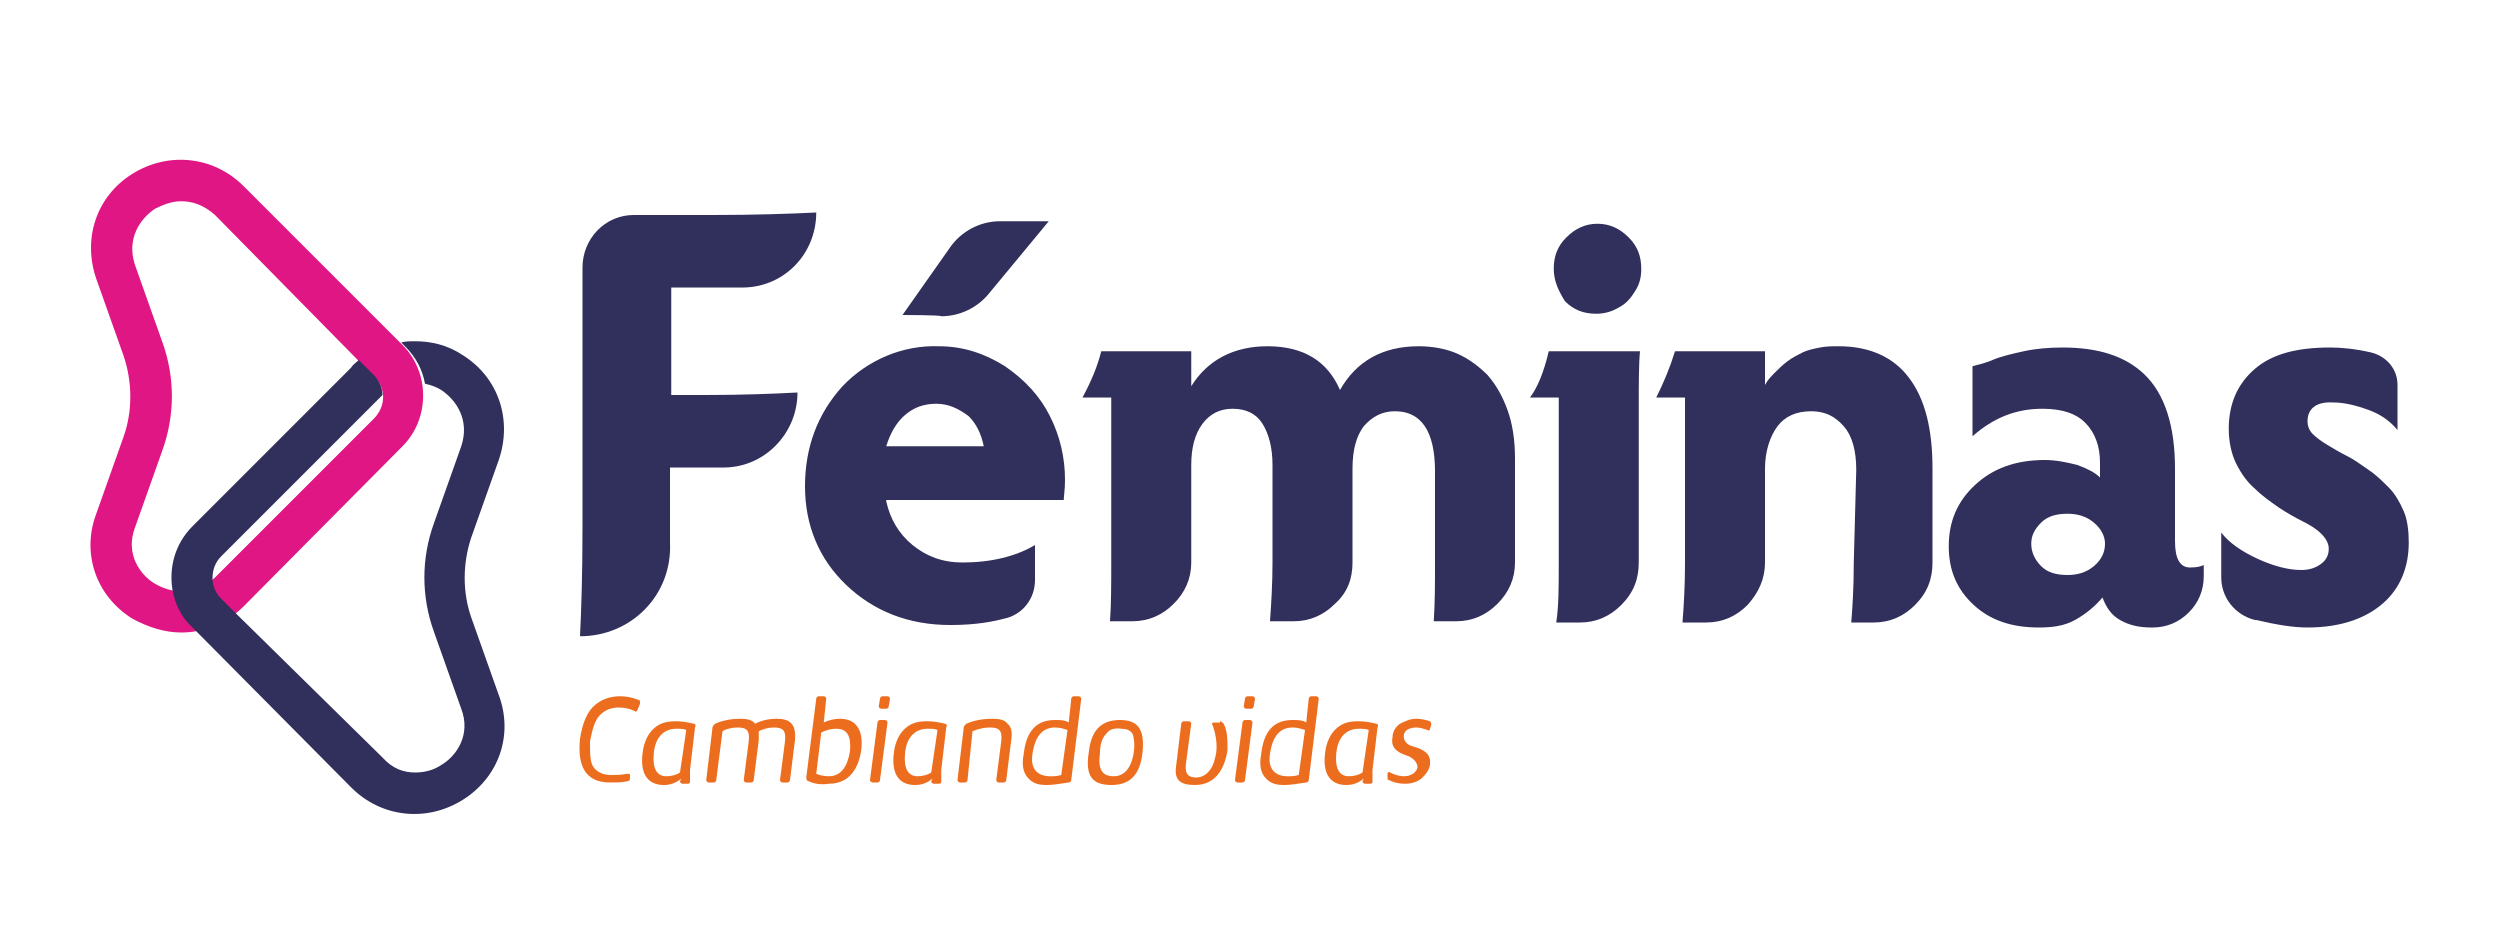
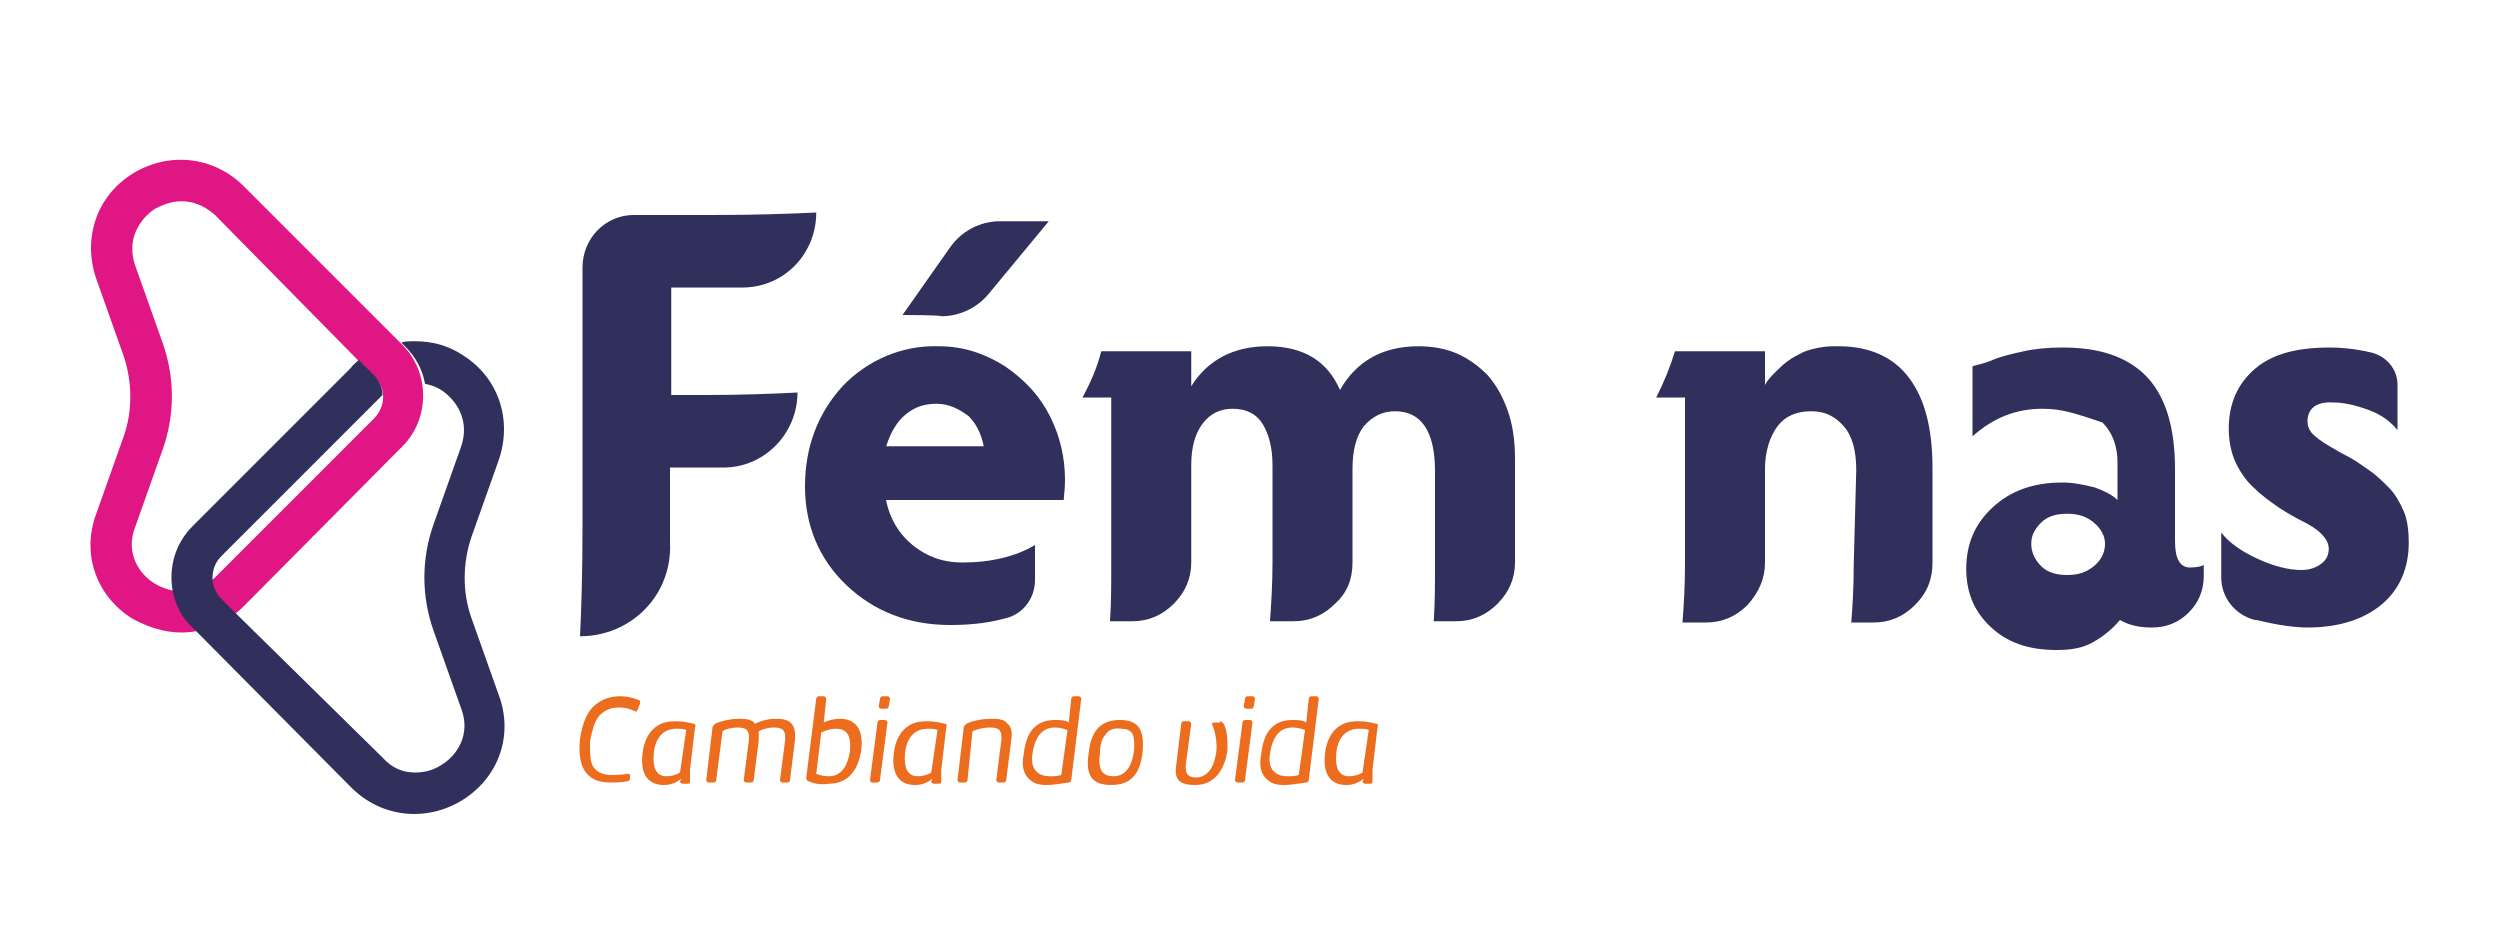
<svg xmlns="http://www.w3.org/2000/svg" version="1.1" id="Capa_1" x="0px" y="0px" viewBox="0 0 200 75" style="enable-background:new 0 0 200 75;" xml:space="preserve">
  <style type="text/css">
	.st0{fill:#312F5B;}
	.st1{enable-background:new    ;}
	.st2{fill:#ED6D1E;}
	.st3{fill:#DF1683;}
</style>
  <g>
    <g>
      <g>
        <g>
          <path class="st0" d="M46.4,50.9c0.1-2,0.2-4.9,0.2-8.8V26c0-1.7,0-3.3,0-4.6c0-2.3,1.8-4.2,4.1-4.2H57c3.5,0,6.2-0.1,8.3-0.2v0      c0,3.4-2.7,6.1-6.1,6c-0.7,0-1.4,0-2.2,0h-3.3v8.6h2.8c2.9,0,5.4-0.1,7.3-0.2l0,0c0,3.3-2.7,6.1-6.1,6c-0.4,0-0.8,0-1.3,0h-2.8      v4.6c0,0.5,0,1,0,1.4C53.8,47.6,50.5,50.9,46.4,50.9L46.4,50.9z" />
        </g>
        <path class="st0" d="M70.9,40.1c0.3,1.4,1,2.6,2.1,3.5c1.1,0.9,2.4,1.4,4,1.4c2.3,0,4.3-0.5,5.8-1.4v2.8c0,1.5-1,2.8-2.5,3.1     c0,0,0,0,0,0C78.8,49.9,77.3,50,76,50c-3.3,0-6.1-1.1-8.3-3.2c-2.2-2.1-3.3-4.8-3.3-7.9s1-5.8,3-8c2-2.1,4.8-3.3,7.7-3.2     c2,0,3.7,0.6,5.3,1.6c1.6,1.1,2.8,2.4,3.6,4c0.8,1.6,1.2,3.3,1.2,5.1c0,0.8-0.1,1.3-0.1,1.6H70.9z M74.9,32.3     c-1,0-1.8,0.3-2.5,0.9c-0.7,0.6-1.2,1.5-1.5,2.5h7.8c-0.2-1-0.6-1.8-1.2-2.4C76.7,32.7,75.9,32.3,74.9,32.3z M72.2,25.2l3.8-5.4     c0.9-1.3,2.4-2.1,4-2.1h3.9l-4.8,5.8c-0.9,1.1-2.3,1.8-3.8,1.8C75.3,25.2,72.2,25.2,72.2,25.2z" />
        <path class="st0" d="M101.6,49.7c0.1-1.4,0.2-3,0.2-4.7v-7.8c0-1.4-0.3-2.5-0.8-3.3c-0.5-0.8-1.3-1.2-2.4-1.2     c-1,0-1.8,0.4-2.4,1.2c-0.6,0.8-0.9,1.9-0.9,3.3V45c0,1.3-0.5,2.4-1.4,3.3c-0.9,0.9-2,1.4-3.3,1.4h-1.8c0.1-1.4,0.1-3,0.1-4.7     V31.8h-2.3c0.7-1.3,1.2-2.5,1.5-3.7h7.2v2.8c1.3-2.1,3.4-3.2,6.1-3.2c2.9,0,4.8,1.2,5.8,3.5c1.3-2.3,3.4-3.5,6.3-3.5     c1.1,0,2.2,0.2,3.1,0.6s1.7,1,2.4,1.7c0.7,0.8,1.2,1.7,1.6,2.8c0.4,1.1,0.6,2.4,0.6,3.9V45c0,1.3-0.5,2.4-1.4,3.3     c-0.9,0.9-2,1.4-3.3,1.4h-1.8c0.1-1.5,0.1-3.1,0.1-4.7v-7.3c0-3.2-1.1-4.8-3.2-4.8c-1,0-1.8,0.4-2.5,1.2     c-0.6,0.8-0.9,1.9-0.9,3.4V45c0,1.3-0.4,2.4-1.4,3.3c-0.9,0.9-2,1.4-3.3,1.4L101.6,49.7L101.6,49.7z" />
-         <path class="st0" d="M131.1,45L131.1,45c0,1.3-0.4,2.4-1.4,3.4c-0.9,0.9-2,1.4-3.3,1.4h-1.9c0.2-1.3,0.2-2.9,0.2-4.7V31.8h-2.3     c0.6-0.8,1.1-2,1.5-3.7h7.3c-0.1,1-0.1,2.6-0.1,4.7V45z M124.3,21.5c0-1,0.3-1.8,1-2.5c0.7-0.7,1.5-1.1,2.5-1.1     c1,0,1.8,0.4,2.5,1.1c0.7,0.7,1,1.5,1,2.5c0,0.6-0.1,1.2-0.5,1.8c-0.3,0.5-0.7,1-1.3,1.3c-0.5,0.3-1.1,0.5-1.8,0.5     c-1,0-1.8-0.3-2.5-1C124.7,23.3,124.3,22.5,124.3,21.5z" />
        <path class="st0" d="M148.5,37.6c0-1.5-0.3-2.7-1-3.5s-1.5-1.2-2.6-1.2c-1.2,0-2.1,0.4-2.7,1.2s-1,2-1,3.4V45     c0,1.3-0.5,2.4-1.4,3.4c-0.9,0.9-2,1.4-3.3,1.4h-1.9c0.1-1.3,0.2-2.9,0.2-4.7V31.8h-2.3c0.6-1.2,1.1-2.4,1.5-3.7h7.2v2.7     c0.2-0.4,0.5-0.7,0.8-1s0.6-0.6,1-0.9s0.8-0.5,1.2-0.7c0.4-0.2,0.9-0.3,1.4-0.4c0.5-0.1,1-0.1,1.5-0.1c2.5,0,4.4,0.9,5.6,2.5     c1.3,1.7,1.9,4.1,1.9,7.3V45c0,1.3-0.4,2.4-1.4,3.4c-0.9,0.9-2,1.4-3.3,1.4h-1.8c0.1-1.2,0.2-2.8,0.2-4.7L148.5,37.6L148.5,37.6z     " />
-         <path class="st0" d="M163.4,32.7c-2.1,0-3.9,0.7-5.6,2.2v-5.6c0.3-0.1,0.9-0.2,1.6-0.5s1.6-0.5,2.5-0.7c0.9-0.2,2-0.3,3.1-0.3     c2.9,0,5,0.7,6.5,2.1c1.7,1.6,2.5,4.2,2.5,7.6v5.8c0,1.4,0.4,2.1,1.2,2.1c0.6,0,0.9-0.1,1.1-0.2v0.9c0,1.1-0.4,2.1-1.2,2.9     c-0.8,0.8-1.8,1.2-2.9,1.2h-0.1c-1,0-1.8-0.2-2.5-0.6s-1.1-1-1.4-1.8c-0.6,0.7-1.3,1.3-2.2,1.8s-1.9,0.6-2.9,0.6     c-2.2,0-3.9-0.6-5.2-1.8s-2-2.7-2-4.7c0-2,0.7-3.6,2.1-4.9c1.4-1.3,3.2-2,5.6-2c0.9,0,1.8,0.2,2.6,0.4c0.8,0.3,1.4,0.6,1.8,1V37     c0-1.3-0.4-2.4-1.2-3.2C166.1,33.1,165,32.7,163.4,32.7z M162.5,43.5c0,0.7,0.3,1.3,0.8,1.8s1.2,0.7,2.1,0.7     c0.8,0,1.5-0.2,2.1-0.7c0.6-0.5,0.9-1.1,0.9-1.8c0-0.6-0.3-1.2-0.9-1.7c-0.6-0.5-1.3-0.7-2.1-0.7c-0.9,0-1.6,0.2-2.1,0.7     S162.5,42.8,162.5,43.5z" />
+         <path class="st0" d="M163.4,32.7c-2.1,0-3.9,0.7-5.6,2.2v-5.6c0.3-0.1,0.9-0.2,1.6-0.5s1.6-0.5,2.5-0.7c0.9-0.2,2-0.3,3.1-0.3     c2.9,0,5,0.7,6.5,2.1c1.7,1.6,2.5,4.2,2.5,7.6v5.8c0,1.4,0.4,2.1,1.2,2.1c0.6,0,0.9-0.1,1.1-0.2v0.9c0,1.1-0.4,2.1-1.2,2.9     c-0.8,0.8-1.8,1.2-2.9,1.2h-0.1c-1,0-1.8-0.2-2.5-0.6c-0.6,0.7-1.3,1.3-2.2,1.8s-1.9,0.6-2.9,0.6     c-2.2,0-3.9-0.6-5.2-1.8s-2-2.7-2-4.7c0-2,0.7-3.6,2.1-4.9c1.4-1.3,3.2-2,5.6-2c0.9,0,1.8,0.2,2.6,0.4c0.8,0.3,1.4,0.6,1.8,1V37     c0-1.3-0.4-2.4-1.2-3.2C166.1,33.1,165,32.7,163.4,32.7z M162.5,43.5c0,0.7,0.3,1.3,0.8,1.8s1.2,0.7,2.1,0.7     c0.8,0,1.5-0.2,2.1-0.7c0.6-0.5,0.9-1.1,0.9-1.8c0-0.6-0.3-1.2-0.9-1.7c-0.6-0.5-1.3-0.7-2.1-0.7c-0.9,0-1.6,0.2-2.1,0.7     S162.5,42.8,162.5,43.5z" />
        <path class="st0" d="M184.6,33.7c0,0.3,0.1,0.7,0.4,1c0.3,0.3,0.7,0.6,1.2,0.9c0.5,0.3,1,0.6,1.6,0.9c0.6,0.3,1.1,0.7,1.7,1.1     c0.6,0.4,1.1,0.9,1.6,1.4c0.5,0.5,0.9,1.2,1.2,1.9s0.4,1.6,0.4,2.5c0,2-0.7,3.7-2.1,4.9c-1.4,1.2-3.4,1.9-6,1.9     c-1.1,0-2.4-0.2-4.1-0.6c0,0,0,0-0.1,0c-1.6-0.4-2.7-1.8-2.7-3.4v-3.6c0.6,0.8,1.6,1.5,2.9,2.1s2.5,0.9,3.5,0.9     c0.7,0,1.2-0.2,1.6-0.5c0.4-0.3,0.6-0.7,0.6-1.2c0-0.4-0.2-0.8-0.6-1.2c-0.4-0.4-0.9-0.7-1.5-1c-0.6-0.3-1.3-0.7-1.9-1.1     c-0.7-0.5-1.3-0.9-1.9-1.5c-0.6-0.5-1.1-1.2-1.5-2c-0.4-0.8-0.6-1.8-0.6-2.8c0-2,0.7-3.6,2.1-4.8s3.4-1.7,6-1.7     c0.9,0,2,0.1,3.3,0.4c0,0,0,0,0,0c1.2,0.3,2.1,1.3,2.1,2.6v3.6c-0.5-0.6-1.2-1.2-2.3-1.6s-2-0.6-2.8-0.6     C185.3,32.1,184.6,32.7,184.6,33.7z" />
      </g>
    </g>
    <g>
      <g class="st1">
        <path class="st2" d="M47.5,61.4c0.3,0.4,0.8,0.6,1.4,0.6c0.3,0,0.8,0,1.3-0.1c0.1,0,0.2,0,0.2,0.1v0.3c0,0.1-0.1,0.2-0.2,0.2     c-0.5,0.1-0.9,0.1-1.4,0.1c-2.1,0-2.6-1.5-2.4-3.5c0.2-1.3,0.6-2.2,1.2-2.7c0.6-0.5,1.3-0.7,2-0.7c0.5,0,1,0.1,1.5,0.3     c0.1,0,0.1,0.1,0.1,0.3L51,56.8c-0.1,0.1-0.1,0.2-0.2,0.1c-0.4-0.2-0.8-0.3-1.3-0.3c-0.6,0-1.1,0.2-1.5,0.6s-0.6,1.1-0.8,2.1     C47.2,60.3,47.2,61,47.5,61.4z" />
        <path class="st2" d="M54.5,62.3c-0.4,0.3-0.8,0.5-1.4,0.5c-1.2,0-1.9-0.8-1.7-2.5c0.1-1,0.5-1.7,1-2.1c0.5-0.4,1-0.5,1.7-0.5     c0.5,0,1,0.1,1.4,0.2c0.1,0,0.2,0.1,0.1,0.3l-0.4,3.4c0,0.4,0,0.8,0,0.9c0,0.1,0,0.2-0.2,0.2h-0.4c-0.1,0-0.2-0.1-0.2-0.2     L54.5,62.3z M54.9,58.4c-0.2-0.1-0.5-0.1-0.8-0.1c-1,0-1.7,0.7-1.8,2c-0.1,1.1,0.2,1.8,1,1.8c0.4,0,0.8-0.1,1.1-0.3L54.9,58.4z" />
        <path class="st2" d="M57.3,62.4c0,0.1-0.1,0.2-0.2,0.2h-0.4c-0.1,0-0.2-0.1-0.2-0.2l0.5-4.2c0-0.1,0.1-0.2,0.2-0.3     c0.7-0.3,1.4-0.4,2-0.4c0.6,0,1,0.1,1.2,0.4c0.6-0.3,1.2-0.4,1.7-0.4c1.1,0,1.6,0.4,1.5,1.7l-0.4,3.2c0,0.1-0.1,0.2-0.2,0.2h-0.4     c-0.1,0-0.2-0.1-0.2-0.2l0.4-3.1c0.1-0.9-0.2-1.1-0.9-1.1c-0.4,0-0.8,0.1-1.2,0.3c0,0.2,0,0.4,0,0.7l-0.4,3.2     c0,0.1-0.1,0.2-0.2,0.2h-0.4c-0.1,0-0.2-0.1-0.2-0.2l0.4-3.1c0.1-0.9-0.2-1.1-0.9-1.1c-0.4,0-0.9,0.1-1.2,0.3L57.3,62.4z" />
        <path class="st2" d="M64.7,62.5c-0.1,0-0.2-0.1-0.2-0.3l0.8-6.3c0-0.1,0.1-0.2,0.2-0.2h0.4c0.1,0,0.2,0.1,0.2,0.2l-0.2,1.9     c0.4-0.2,0.9-0.3,1.3-0.3c1.2,0,1.9,0.8,1.7,2.5c-0.2,1.4-0.9,2.7-2.6,2.7C65.7,62.8,65.1,62.7,64.7,62.5z M65.3,61.9     c0.2,0.1,0.6,0.2,1,0.2c1,0,1.5-0.8,1.7-2c0.1-1.2-0.2-1.8-1.1-1.8c-0.4,0-0.8,0.1-1.2,0.3L65.3,61.9z" />
        <path class="st2" d="M70.4,62.4c0,0.1-0.1,0.2-0.2,0.2h-0.4c-0.1,0-0.2-0.1-0.2-0.2l0.6-4.6c0-0.1,0.1-0.2,0.2-0.2h0.4     c0.1,0,0.2,0.1,0.2,0.2L70.4,62.4z M70.4,55.9c0-0.1,0.1-0.2,0.2-0.2H71c0.1,0,0.2,0.1,0.2,0.2l-0.1,0.6c0,0.1-0.1,0.2-0.2,0.2     h-0.4c-0.1,0-0.2-0.1-0.2-0.2L70.4,55.9z" />
        <path class="st2" d="M74.6,62.3c-0.4,0.3-0.8,0.5-1.4,0.5c-1.2,0-1.9-0.8-1.7-2.5c0.1-1,0.5-1.7,1-2.1c0.5-0.4,1-0.5,1.7-0.5     c0.5,0,1,0.1,1.4,0.2c0.1,0,0.2,0.1,0.1,0.3l-0.4,3.4c0,0.4,0,0.8,0,0.9c0,0.1,0,0.2-0.2,0.2h-0.4c-0.1,0-0.2-0.1-0.2-0.2     L74.6,62.3z M75,58.4c-0.2-0.1-0.5-0.1-0.8-0.1c-1,0-1.7,0.7-1.8,2c-0.1,1.1,0.2,1.8,1,1.8c0.4,0,0.8-0.1,1.1-0.3L75,58.4z" />
        <path class="st2" d="M77.4,62.4c0,0.1-0.1,0.2-0.2,0.2h-0.4c-0.1,0-0.2-0.1-0.2-0.2l0.5-4.2c0-0.1,0.1-0.2,0.2-0.3     c0.7-0.3,1.4-0.4,2.1-0.4c0.6,0,1,0.1,1.2,0.4c0.3,0.2,0.4,0.7,0.3,1.3l-0.4,3.2c0,0.1-0.1,0.2-0.2,0.2h-0.4     c-0.1,0-0.2-0.1-0.2-0.2l0.4-3.1c0.1-0.9-0.2-1.1-0.9-1.1c-0.5,0-0.9,0.1-1.4,0.3L77.4,62.4z" />
        <path class="st2" d="M84.4,57.6c0.4,0,0.8,0,1.1,0.2l0.2-1.9c0-0.1,0.1-0.2,0.2-0.2h0.4c0.1,0,0.2,0.1,0.2,0.2l-0.8,6.5     c0,0.1-0.1,0.2-0.2,0.2c-0.7,0.1-1.3,0.2-1.7,0.2c-0.7,0-1.1-0.1-1.5-0.5c-0.4-0.4-0.6-1-0.4-2C82.1,58.5,82.9,57.6,84.4,57.6z      M85.4,58.4c-0.3-0.1-0.6-0.2-1-0.2c-1,0-1.6,0.7-1.8,2.1c-0.2,1.2,0.4,1.8,1.4,1.8c0.3,0,0.6,0,0.9-0.1L85.4,58.4z" />
        <path class="st2" d="M87.1,60.2c0.2-1.9,1.1-2.6,2.5-2.6c1.4,0,2,0.7,1.8,2.6c-0.2,1.8-1,2.6-2.5,2.6     C87.4,62.8,86.8,62.1,87.1,60.2z M88.5,58.7c-0.3,0.3-0.5,0.8-0.5,1.5c-0.2,1.4,0.2,1.9,1.1,1.9c0.8,0,1.4-0.6,1.6-1.9     c0.1-0.7,0-1.3-0.1-1.5c-0.2-0.3-0.5-0.4-0.9-0.4C89.1,58.2,88.7,58.4,88.5,58.7z" />
        <path class="st2" d="M97.6,57.7c0.1,0,0.2,0.1,0.3,0.2c0.3,0.6,0.3,1.3,0.3,2.1c-0.2,1.4-0.9,2.8-2.6,2.8c-1.2,0-1.7-0.4-1.5-1.6     l0.4-3.3c0-0.1,0.1-0.2,0.2-0.2h0.4c0.1,0,0.2,0.1,0.2,0.2l-0.4,3c-0.1,0.7-0.1,1.3,0.8,1.3c0.4,0,0.8-0.2,1.1-0.6     c0.3-0.4,0.4-0.9,0.5-1.4c0.1-0.8-0.1-1.7-0.3-2.2c-0.1-0.1,0-0.2,0.1-0.2H97.6z" />
        <path class="st2" d="M99.6,62.4c0,0.1-0.1,0.2-0.2,0.2H99c-0.1,0-0.2-0.1-0.2-0.2l0.6-4.6c0-0.1,0.1-0.2,0.2-0.2h0.4     c0.1,0,0.2,0.1,0.2,0.2L99.6,62.4z M99.6,55.9c0-0.1,0.1-0.2,0.2-0.2h0.4c0.1,0,0.2,0.1,0.2,0.2l-0.1,0.6c0,0.1-0.1,0.2-0.2,0.2     h-0.4c-0.1,0-0.2-0.1-0.2-0.2L99.6,55.9z" />
        <path class="st2" d="M103.4,57.6c0.4,0,0.8,0,1.1,0.2l0.2-1.9c0-0.1,0.1-0.2,0.2-0.2h0.4c0.1,0,0.2,0.1,0.2,0.2l-0.8,6.5     c0,0.1-0.1,0.2-0.2,0.2c-0.7,0.1-1.3,0.2-1.7,0.2c-0.7,0-1.1-0.1-1.5-0.5c-0.4-0.4-0.6-1-0.4-2C101.1,58.5,101.9,57.6,103.4,57.6     z M104.4,58.4c-0.3-0.1-0.6-0.2-1-0.2c-1,0-1.6,0.7-1.8,2.1c-0.2,1.2,0.4,1.8,1.4,1.8c0.3,0,0.6,0,0.9-0.1L104.4,58.4z" />
        <path class="st2" d="M109.1,62.3c-0.4,0.3-0.8,0.5-1.4,0.5c-1.2,0-1.9-0.8-1.7-2.5c0.1-1,0.5-1.7,1-2.1c0.5-0.4,1-0.5,1.7-0.5     c0.5,0,1,0.1,1.4,0.2c0.1,0,0.2,0.1,0.1,0.3l-0.4,3.4c0,0.4,0,0.8,0,0.9c0,0.1,0,0.2-0.2,0.2h-0.4c-0.1,0-0.2-0.1-0.2-0.2     L109.1,62.3z M109.5,58.4c-0.2-0.1-0.5-0.1-0.8-0.1c-1,0-1.7,0.7-1.8,2c-0.1,1.1,0.2,1.8,1,1.8c0.4,0,0.8-0.1,1.1-0.3L109.5,58.4     z" />
-         <path class="st2" d="M111,61.9c0-0.1,0.1-0.2,0.2-0.1c0.4,0.2,0.8,0.3,1.1,0.3c0.6,0,1-0.3,1.1-0.7c0-0.4-0.3-0.7-0.7-0.9     c-0.6-0.2-1.5-0.5-1.3-1.5c0-0.5,0.3-0.9,0.6-1.1c0.4-0.2,0.8-0.4,1.3-0.4c0.4,0,0.8,0.1,1.1,0.2c0.1,0.1,0.1,0.2,0.1,0.3     l-0.1,0.3c0,0.1-0.1,0.2-0.2,0.1c-0.3-0.1-0.6-0.2-0.9-0.2c-0.5,0-1,0.2-1,0.7c0,0.4,0.3,0.7,0.7,0.8c0.7,0.2,1.5,0.5,1.4,1.4     c0,0.4-0.3,0.8-0.6,1.1c-0.3,0.3-0.8,0.5-1.4,0.5c-0.5,0-0.9-0.1-1.3-0.3c-0.1,0-0.1-0.1-0.1-0.3L111,61.9z" />
      </g>
    </g>
    <path class="st3" d="M14.5,50.6c-1.3,0-2.6-0.4-3.9-1.1c-2.9-1.8-4.1-5.2-2.9-8.4l2.2-6.2c0.7-2,0.7-4.3,0-6.4l-2.2-6.2   c-1.1-3.2,0-6.6,2.9-8.4s6.5-1.4,8.9,1l12.7,12.7c2.2,2.2,2.2,5.9,0,8.1L19.5,48.5C18.1,49.9,16.3,50.6,14.5,50.6z M14.5,16.1   c-0.8,0-1.5,0.3-2.1,0.6c-1.2,0.8-2.3,2.4-1.6,4.5l2.2,6.2c1,2.8,1,5.8,0,8.6l-2.2,6.2c-0.8,2.1,0.4,3.8,1.6,4.5s3.1,1.1,4.8-0.5   l12.7-12.7c1-1,1-2.5,0-3.4L17.2,17.2C16.3,16.4,15.4,16.1,14.5,16.1z" />
    <path class="st0" d="M37.7,49.4c-0.7-2-0.7-4.3,0-6.4l2.2-6.2c1.1-3.2,0-6.6-2.9-8.4c-1.2-0.8-2.5-1.1-3.8-1.1   c-0.4,0-0.8,0-1.1,0.1l0.3,0.3c0.9,0.9,1.4,1.9,1.6,3c0.5,0.1,1,0.3,1.3,0.5c1.2,0.8,2.3,2.4,1.6,4.5l-2.2,6.2c-1,2.8-1,5.8,0,8.6   l2.2,6.2c0.8,2.1-0.4,3.8-1.6,4.5c-0.6,0.4-1.3,0.6-2.1,0.6c-0.9,0-1.8-0.3-2.6-1.2L18.9,49.1l-1.2-1.2c-0.4-0.4-0.7-1-0.7-1.6   c0-0.7,0.2-1.3,0.7-1.8l12.7-12.7c0.1-0.1,0.1-0.1,0.2-0.2c0-0.6-0.3-1.2-0.7-1.6l-1.2-1.2c-0.2,0.2-0.5,0.4-0.6,0.6L15.4,42.1   c-1.4,1.4-1.9,3.3-1.6,5.1c0.2,1.1,0.7,2.2,1.6,3l0.3,0.3L28.1,63c2.4,2.4,6,2.8,8.9,1c2.9-1.8,4.1-5.2,2.9-8.4L37.7,49.4z" />
  </g>
</svg>